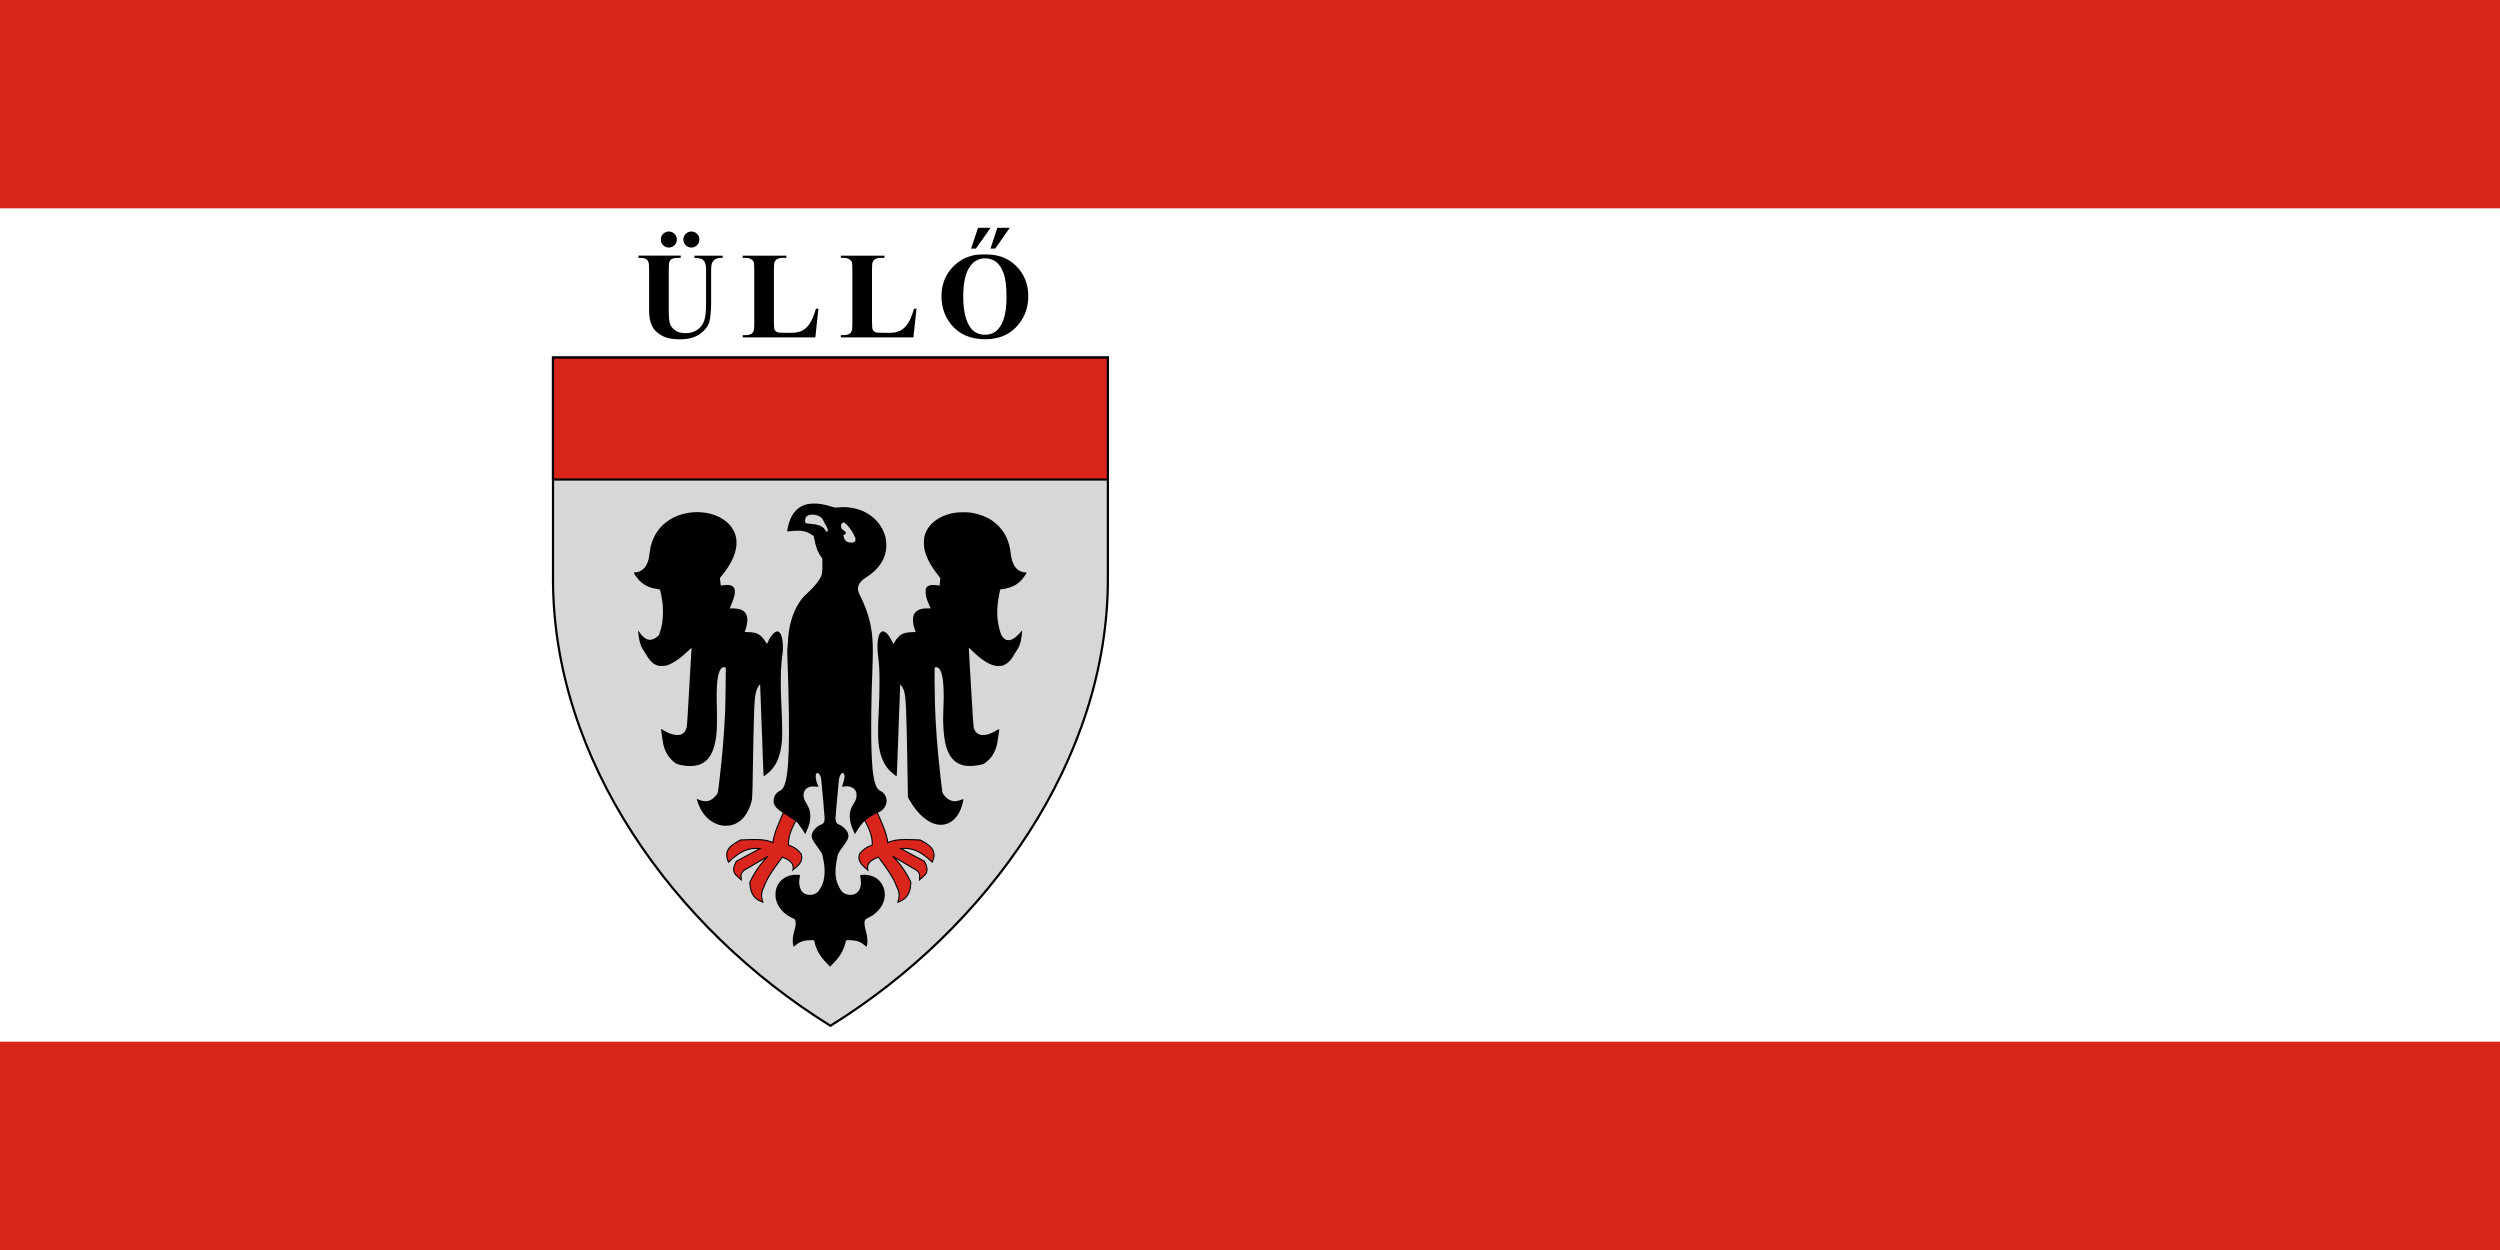
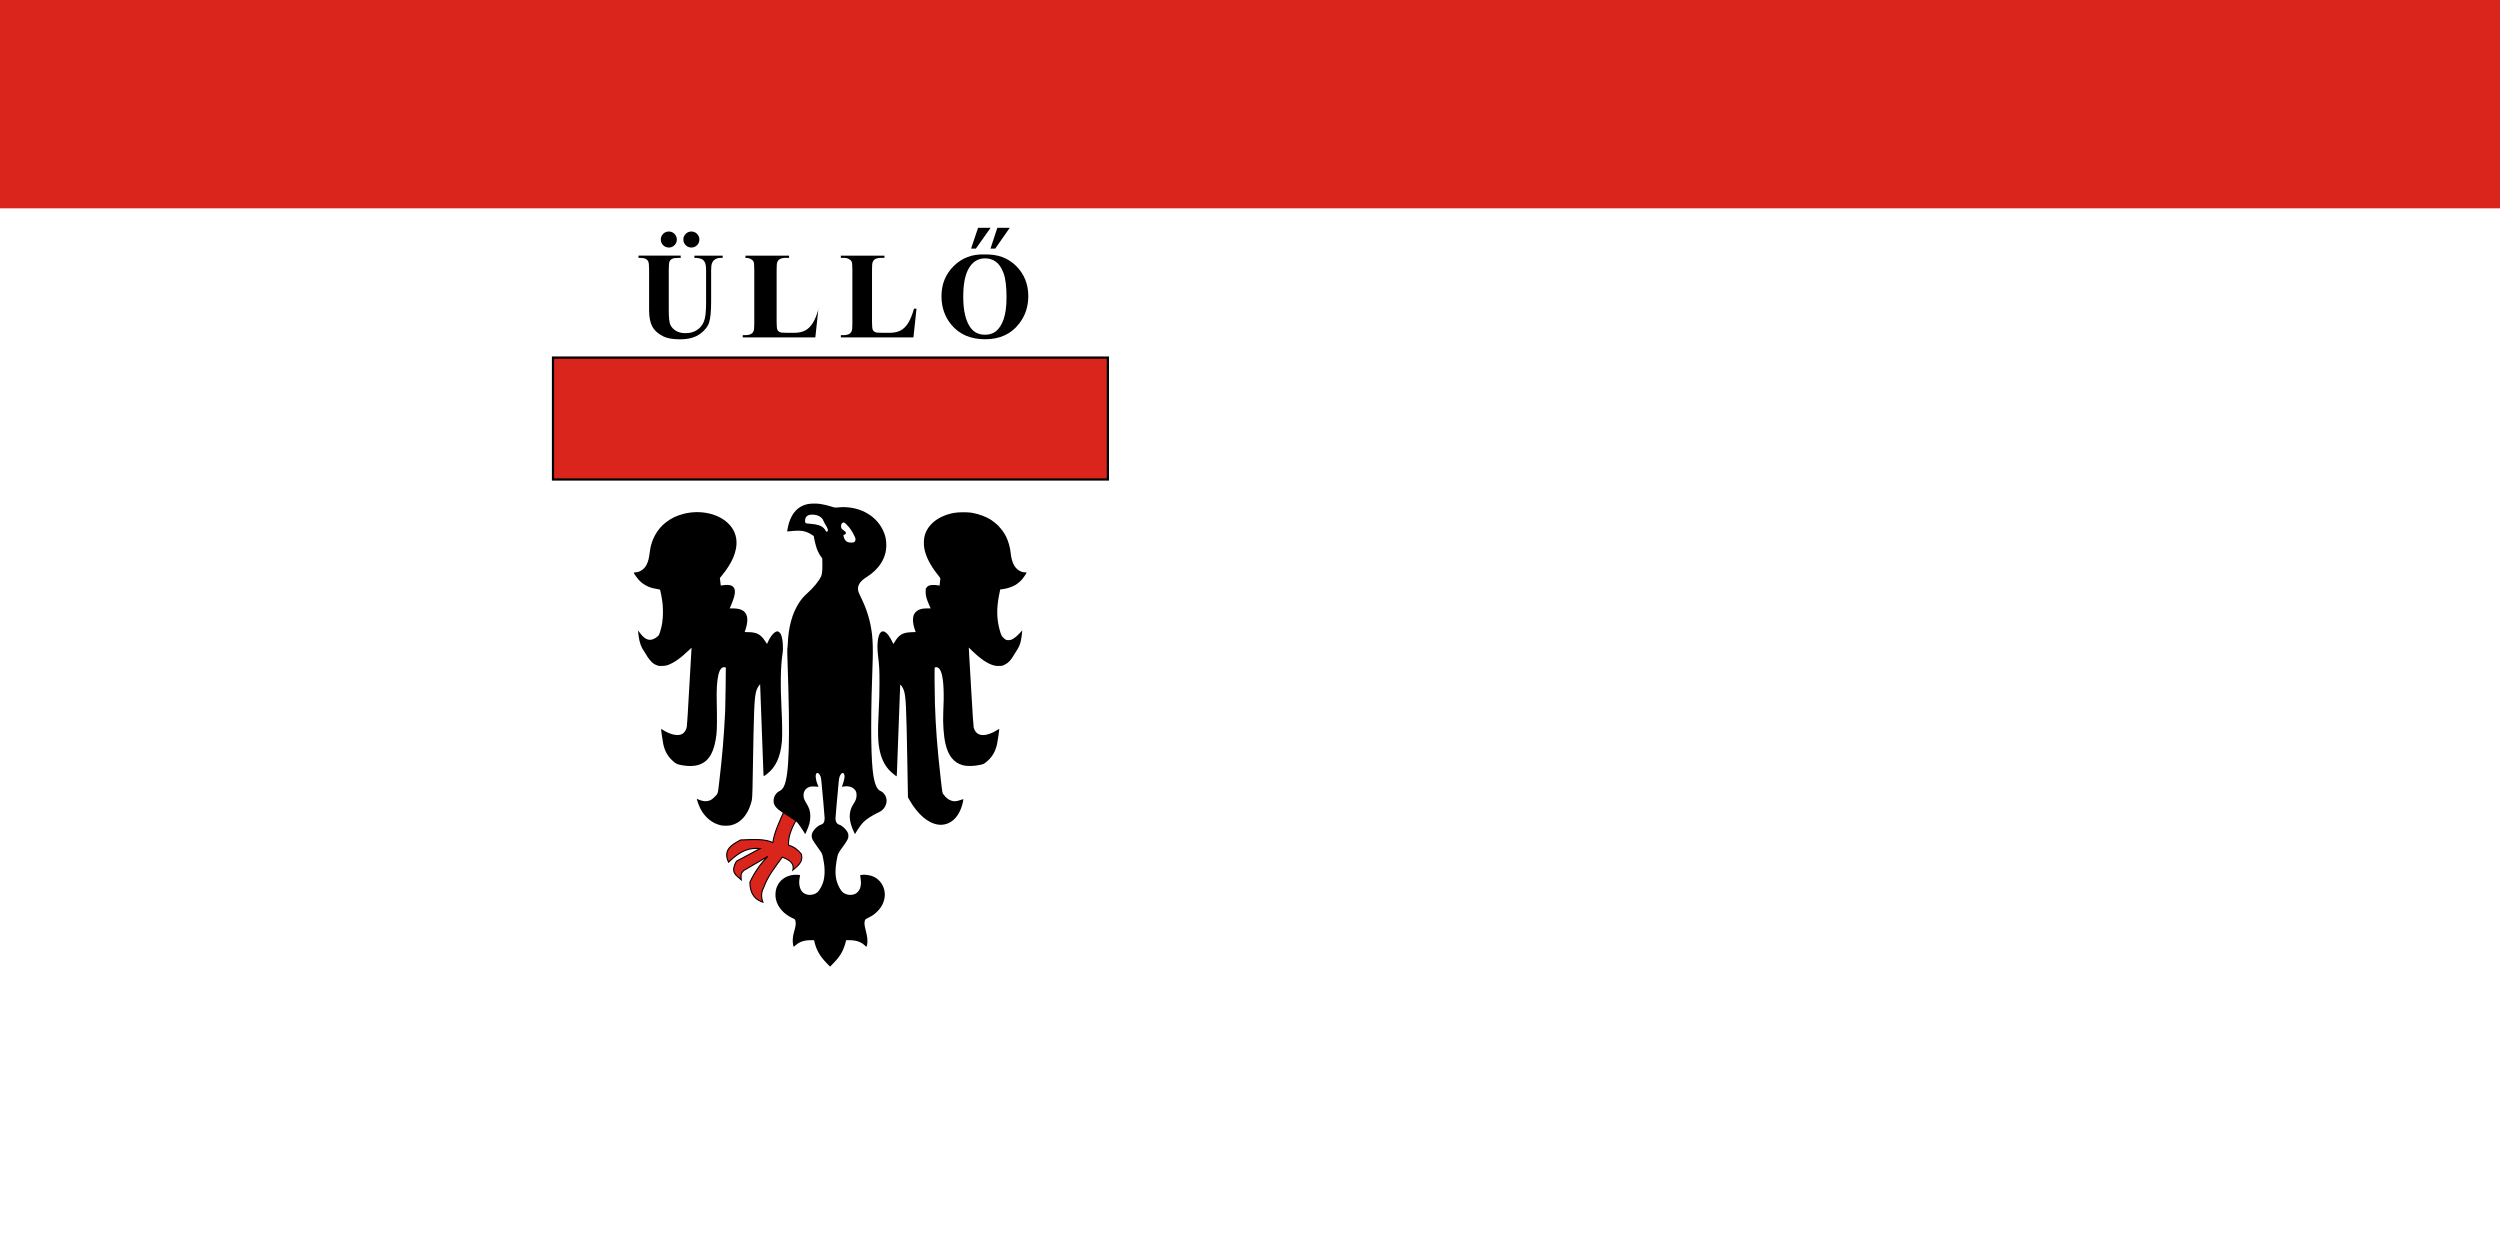
<svg xmlns="http://www.w3.org/2000/svg" width="1200" height="600" version="1.1" viewBox="0 0 1200 600">
  <g transform="translate(0,-522.52)">
    <g>
      <path d="m 0,522.52 h 1200 v 600 H 0 Z" fill="#fff" style="paint-order:fill markers stroke" />
-       <path d="m 0,1022.52 h 1200 v 100 H 0 Z" fill="#da251c" style="paint-order:fill markers stroke" />
      <path d="M 0,622.52 H 1200 V 522.52 H 0 Z" fill="#da251c" style="paint-order:fill markers stroke" />
    </g>
    <g transform="matrix(2.778,0,0,2.778,2.029,-1995.257)">
      <g transform="matrix(.048 0 0 .048 210.476 993.523)">
-         <path d="m-412.088 267.741v-797.092h-1997.389v797.092c0 649.456 431.496 1256.056 998.695 1608.229 567.199-352.173 998.695-958.773 998.695-1608.229z" fill="#d7d7d7" stroke="#000" stroke-linecap="round" stroke-width="8" />
        <path transform="translate(-2966.25,-463.438)" d="m556.781-65.906v438.906h1997.375v-438.906z" fill="#da251c" stroke="#000" stroke-linecap="round" stroke-width="8" />
        <g transform="translate(-2340)">
          <g fill="#da251c" stroke="#000" stroke-linecap="round" stroke-width="4">
            <path transform="translate(-2413.469,-533.344)" d="m3178.172 1631.903c-18.543 40.697-37.816 81.637-42.724 117.789-30.944-14.571-73.88-10.599-116.184-9.267-32.151 17.388-63.892 34.99-43.452 79.818 45.369-43.803 76.261-52.331 113.701-48.932l-85.147 45.646c-24.383 43.277 1.972 51.32 17.381 66.964-0.256-10.446-5.3-19.787 8.69-33.52l86.828-50.976c-28.155 28.64-49.198 59.865-64.481 93.186 1.116 48.562 23.411 63.538 46.449 71.717-5.532-15.848-7.469-33.921 3.495-53.669 12.721-37.665 43.369-76.385 66.799-108.676 20.152 8.388 44.362 19.381 38.047 46.417 13.716-12.291 39.207-27.386 29.915-57.591-11.272-14.001-25.069-25.791-45.659-31.639-2.725-39.074 18.623-72.799 36.003-107.406" />
-             <path d="m1093.184 1098.559c18.543 40.697 37.816 81.637 42.724 117.789 30.944-14.571 73.88-10.599 116.184-9.267 32.151 17.388 63.892 34.99 43.452 79.818-45.369-43.803-76.261-52.331-113.701-48.932l85.147 45.646c24.383 43.277-1.972 51.32-17.381 66.964 0.256-10.446 5.3-19.787-8.69-33.52l-86.828-50.976c28.155 28.64 49.198 59.865 64.481 93.186-1.116 48.562-23.411 63.537-46.449 71.717 5.532-15.848 7.469-33.921-3.495-53.669-12.721-37.665-43.369-76.385-66.799-108.676-20.152 8.388-44.362 19.381-38.047 46.417-13.716-12.291-39.207-27.386-29.915-57.591 11.272-14.001 25.069-25.791 45.659-31.639 2.725-39.074-18.623-72.799-36.003-107.406" />
          </g>
          <path d="m916.179 1651.117c-26.146-27.119-37.942-48.078-45.284-80.463l-0.623-2.75h-11.893c-24.181 0-40.846 5.67-55.111 18.75-3.149 2.888-5.972 5.25-6.274 5.25s-1.316-3.453-2.255-7.674c-2.125-9.553-1.461-27.162 1.445-38.326 1.074-4.125 3.341-12.836 5.039-19.358 3.436-13.201 3.897-21.579 1.606-29.21-1.463-4.876-1.578-4.976-10.084-8.853-30.838-14.054-52.402-38.136-59.543-66.494-3.084-12.25-2.392-30.106 1.629-41.986 8.82-26.062 31.028-43.501 59.978-47.099 8.536-1.061 24.087-0.477 24.961 0.936 0.229 0.371 8e-4 2.449-0.507 4.619-5.262 22.463-1.99 43.651 8.543 55.309 10.515 11.639 31.003 14.496 46.9 6.541 2.807-1.405 6.172-3.533 7.476-4.729 4.116-3.773 10.216-12.62 14.161-20.536 7.708-15.468 10.917-28.707 11.694-48.248 0.661-16.615-0.743-30.978-5.191-53.102-3.27-16.264-3.505-16.933-8.768-25-2.974-4.559-9.785-14.139-15.135-21.289-5.35-7.15-11.391-16.375-13.425-20.5-6.567-13.321-4.767-24.39 6.069-37.332 6.847-8.178 16.338-15.415 22.608-17.237 9.975-2.9 14.114-9.865 14.114-23.75 0-5.391-8.716-104.291-11.962-135.732-1.175-11.379-3.361-17.789-7.866-23.057-3.199-3.741-6.232-4.823-8.772-3.127-5.946 3.97-4.357 22.962 3.518 42.041l3.016 7.306-4.716-0.806c-2.594-0.443-9.216-0.786-14.716-0.762-8.82 0.039-10.743 0.382-16.3 2.909-11.828 5.379-18.2 15.599-18.2 29.193 0 8.164 2.77 16.45 8.589 25.694 12.121 19.254 15.74 30.498 15.822 49.16 0.082 18.398-3.68 33.24-14.059 55.47l-4.421 9.47-4.262-7.47c-5.376-9.423-13.892-20.485-18.541-27.451-3.262-4.889-6.603-8.845-10.957-11.706-12.344-8.112-32.162-20.586-41.171-26.812-10.656-7.365-34.134-20.709-38.061-38.906-3.468-17.628 5.39-35.692 21.3-43.437 6.279-3.056 11.021-8.154 15.029-16.157 19.31-38.555 23.084-167.802 13.136-449.864-1.066-30.228-1.307-47.09-0.68-47.5 0.535-0.35 1.265-7.836 1.622-16.636 2.462-60.705 16.169-110.151 40.95-147.727 9.315-14.123 15.436-21.189 28.841-33.289 24.025-21.686 43.448-45.688 50.744-62.709 2.995-6.988 4.377-22.391 3.95-44.029l-0.38-19.246-4.236-5.5c-5.17-6.713-12.067-19.911-15.677-30-3.051-8.528-7.705-27.009-9.501-37.731l-1.212-7.231-6.663-4.398c-11.024-7.277-20.808-11.308-33.163-13.664-8.245-1.572-29.401-1.291-43.047 0.572-6.649 0.908-12.324 1.416-12.61 1.129-0.739-0.739 3.31-21.331 5.783-29.406 11.607-37.906 32.876-60.508 64.374-68.408 11.646-2.921 32.7-3.544 47.894-1.418 12.735 1.782 28.091 5.469 43.921 10.544 9.73 3.12 9.907 3.138 20.424 2.079 71.266-7.172 135.11 25.171 162.282 82.213 8.552 17.954 11.98 33.449 11.98 54.16 0 45.298-25.65 86.305-72 115.107-18.852 11.715-29.068 24.963-29.844 38.701-0.531 9.396 0.831 13.86 9.839 32.243 22.724 46.373 34.847 86.606 40.521 134.473 2.615 22.061 3.679 59.849 2.521 89.534-7.064 181.094-7.24 328.271-0.473 396 4.737 47.416 13.889 72.659 28.437 78.443 12.349 4.909 22 20.235 22 34.937 0 17.084-11.087 33.492-25.518 40.217-28.918 13.476-49.523 28.042-58.599 37.698-8.159 8.68-15.987 19.311-23.413 31.794l-6.34 10.658-4.584-9.81c-14.734-31.529-17.876-56.772-10.019-80.48 2.192-6.615 5.033-11.967 14.232-26.811 4.263-6.879 6.531-16.447 6.039-25.473-0.482-8.838-1.841-12.373-7.024-18.276-8.523-9.707-23.199-13.538-39.799-10.39-2.914 0.553-5.485 0.819-5.712 0.591-0.228-0.228 1.248-4.842 3.28-10.255 4.251-11.327 6.828-24.116 5.984-29.696-1.496-9.885-6.057-12.322-11.966-6.395-4.489 4.503-7.44 13.127-8.593 25.115-4.805 49.958-11.967 130.741-11.967 134.983 0 12.497 4.974 20.425 14.562 23.213 9.197 2.674 23.8 16.38 29.235 27.439 2.162 4.399 2.703 6.912 2.703 12.552 0 6.144-0.48 8.01-3.73 14.5-2.052 4.096-9.152 14.841-15.779 23.878-18.188 24.801-18.441 25.36-22.997 51.007-5.43 30.559-5.229 53.495 0.647 74.064 4.33 15.155 14.221 33.339 21.44 39.413 12.901 10.855 34.3 12.684 47.907 4.095 5.596-3.532 11.704-11.071 14.069-17.361 3.715-9.884 4.534-20.888 2.57-34.524-0.941-6.532-1.804-12.366-1.918-12.963-0.123-0.642 2.856-1.447 7.292-1.971 9.458-1.116 23.154 0.432 33.703 3.811 31.596 10.119 51.419 41.897 47.314 75.851-2.347 19.413-10.629 36.029-25.517 51.19-10.419 10.61-17.661 15.777-32.986 23.535-10.831 5.483-11.044 5.658-12.787 10.5-2.662 7.397-1.721 16.83 3.781 37.924 5.326 20.417 6.757 35.205 4.584 47.365-1.804 10.094-2.146 10.306-7.793 4.828-13.883-13.467-31.475-19.653-55.967-19.68l-12.167-0.013-1.063 4.958c-2.055 9.582-8.184 26.637-12.869 35.812-7.05 13.805-16.221 26.051-30.744 41.049l-13.01 13.437-11.61-12.042zm100.07-1517.655c2.664-2.552 3.061-3.623 3.061-8.255 0-4.53-0.872-7.015-5.863-16.701-7.756-15.054-14.905-25.315-24.637-35.361-9.634-9.946-12.492-11.007-17.527-6.509-2.805 2.506-3.349 3.753-3.751 8.595-0.277 3.34 0.042 6.897 0.777 8.672 1.346 3.249 5.858 7.503 10.782 10.163 1.692 0.915 3.828 3.115 4.745 4.889 2.217 4.287 0.822 7.348-4.085 8.968l-3.692 1.218 0.582 4.917c0.32 2.704 1.828 7.205 3.35 10.001 5.037 9.254 12.575 12.97 25.508 12.571 6.983-0.215 7.97-0.506 10.75-3.169zm-97.189-37.825c3.06-2.394-0.251-11.743-9.306-26.272-2.454-3.937-5.157-9.199-6.007-11.693-4.342-12.742-20.706-21.768-39.465-21.768-17.565 0-26.17 7.084-26.382 21.717-0.136 9.441 0.712 9.971 17.91 11.193 25.648 1.823 39.619 6.337 49.465 15.983 3.265 3.199 6.237 7.171 6.921 9.251 1 3.04 1.566 3.556 3.406 3.106 1.214-0.297 2.77-0.98 3.457-1.518zm-383.75 1058.841c-31.972-7.097-58.728-29.172-75.255-62.089-4.262-8.489-9.664-23.065-11.205-30.233l-0.698-3.248 4.829 2.12c14.197 6.232 26.233 8.042 36.309 5.461 8.806-2.256 14.254-5.641 22.534-14.002 12.551-12.673 11.905-10.864 15.922-44.582 12.156-102.051 18.111-172.187 22.627-266.5 0.553-11.55 1.28-51.23 1.615-88.178l0.61-67.178-3.579-0.671c-21.549-4.043-31.32 38.304-29.078 126.027 1.38 53.987 0.999 97.459-1.006 115-7.059 61.751-25.054 94.921-58.832 108.446-19.038 7.623-46.195 8.021-75.322 1.103-9.788-2.325-14.761-5.432-26.133-16.333-16.16-15.49-25.97-33.654-31.181-57.738-2.222-10.269-8.461-52.596-7.962-54.019 0.168-0.479 3.105 0.912 6.528 3.091 24.652 15.698 49.419 21.965 65.272 16.515 10.548-3.626 18.487-14.588 21.051-29.066 0.487-2.75 1.804-20.975 2.927-40.5 1.123-19.525 4.738-82.062 8.035-138.971 3.296-56.909 5.994-103.657 5.994-103.884 0-0.227-5.082 4.509-11.292 10.526-27.82 26.951-53.888 45.062-75.208 52.254-5.163 1.742-10.022 2.485-18.519 2.833-10.464 0.429-12.19 0.238-18.854-2.079-4.034-1.403-9.201-3.808-11.481-5.345-9.935-6.696-22.069-21.366-29.023-35.09-1.465-2.891-4.477-7.616-6.694-10.5-9.623-12.518-16.45-31.494-19.337-53.744-1.389-10.7-2.337-21-1.933-21 0.096 0 2.698 3.602 5.782 8.003 10.84 15.47 22.551 24.261 34.15 25.635 9.352 1.108 20.912-3.774 31.422-13.27 3.362-3.037 4.461-5.156 7.376-14.219 7.441-23.134 10.61-44.779 10.609-72.451-7e-4 -10.84-0.675-25.076-1.549-32.699-1.475-12.864-6.812-42.114-8.507-46.626-0.665-1.769-1.944-2.247-7.621-2.848-3.752-0.398-11.997-2.025-18.322-3.618-21.274-5.355-39.647-16.56-53.481-32.616-6.579-7.636-15.519-21.061-15.519-23.305 0-0.543 1.778-0.987 3.951-0.987 17.278 0 34.379-11.45 42.568-28.5 5.882-12.247 8.395-22.742 11.496-48 5.073-41.326 26.581-79.984 57.675-103.664 20.485-15.6 38.707-24.308 64.425-30.787 61.375-15.461 127.356-0.091 163.217 38.022 29.815 31.687 34.579 73.945 13.741 121.864-8.024 18.452-22.781 41.609-39.11 61.377l-8.106 9.812 1.572 12.896c0.865 7.093 1.572 13.299 1.572 13.791 0 0.492 3.712 0.242 8.25-0.556 11.568-2.034 24.995-1.272 31.075 1.765 7.841 3.916 11.675 11.114 11.675 21.917 0 11.193-4.765 27.298-15.264 51.589l-3.469 8.026 12.616 0.07c32.919 0.183 49.213 12.325 50.832 37.878 0.724 11.429-3.421 32.057-9.192 45.75-0.676 1.604 0.169 1.752 10.119 1.77 32.607 0.059 46.525 7.204 63.188 32.434l6.785 10.273 3.379-7.508c10.559-23.465 25.672-39.629 35.352-37.813 3.538 0.664 8.505 5.25 10.933 10.095 6.684 13.339 9.761 47.627 6.259 69.761-7.086 44.791-8.286 113.238-3.554 202.739 2.413 45.64 2.913 96.477 1.126 114.5-5.555 56.021-21.852 91.322-53.517 115.924-13.328 10.355-12.244 10.746-13.013-4.703-0.86-17.277-11.573-306.706-11.594-313.222l-0.016-5-3.491 4c-4.706 5.393-9.945 16.464-11.845 25.032-5.981 26.968-7.486 65.508-11.17 285.968-1.692 101.285-1.477 98.231-8.446 119.528-12.889 39.387-37.49 65.379-69.018 72.924-9.782 2.341-27.886 2.645-37 0.622zm782.061-2.624c-36.734-4.968-73.952-36.72-103.488-88.29l-5.636-9.84-1.942-110.66c-3.879-220.991-5.396-252.802-13.135-275.402-3.063-8.944-12.854-23.151-12.863-18.663 0 1.449-10.415 280.923-11.611 311.655-0.369 9.488-0.837 17.25-1.04 17.25-1.465 0-13.46-9.318-20.627-16.023-19.568-18.308-32.465-42.047-39.645-72.977-7.664-33.015-8.552-68.742-3.9-157 1.522-28.877 2.162-53.989 2.23-87.5 0.102-49.824-0.595-63.623-4.967-98.379-6.802-54.078 1.837-93.107 19.86-89.725 4.646 0.872 12.57 7.147 17.489 13.85 4.176 5.69 11.281 18.128 15.124 26.475l2.404 5.221 4.476-7.221c16.786-27.081 29.039-34.221 60.792-35.425l15.083-0.572-2.954-8.57c-8.43-24.458-8.883-46.004-1.221-58.141 3.536-5.602 11.075-11.707 17.361-14.059 8.728-3.266 15.602-4.306 28.679-4.339l12.032-0.031-5.84-13.542c-9.555-22.155-12.036-31.394-12.138-45.199-0.084-11.407-0.021-11.75 2.923-15.945 4.548-6.481 10.451-9.084 21.75-9.591 5.253-0.236 12.746 0.173 17.363 0.948l8.122 1.363 1.203-12.058c0.662-6.632 1.38-12.733 1.595-13.558 0.216-0.825-4.128-7.125-9.654-14-26.763-33.3-43.493-66.432-48.418-95.886-2.219-13.269-1.608-32.025 1.42-43.614 10.883-41.658 50.504-72.538 106.11-82.702 15.387-2.813 48.446-3.05 63.5-0.457 26.849 4.626 53.064 14.512 71.5 26.964 5.381 3.634 19.687 15.204 22.5 18.196 14.247 15.154 22.132 25.92 29.125 39.768 9.048 17.915 14.87 38.945 17.366 62.732 1.44 13.723 5.087 27.482 10.036 37.86 8.397 17.611 25.028 29.085 42.222 29.128 2.612 0.01 4.75 0.371 4.75 0.81 0 1.721-9.809 16.498-15.361 23.142-6.228 7.452-15.929 15.795-24.498 21.068-11.993 7.379-32.533 14.022-48.102 15.556l-6.925 0.682-1.121 5.126c-10.652 48.726-12.349 82.343-6.002 118.845 2.305 13.254 8.049 34.119 11.185 40.624 2.607 5.409 11.126 14.18 15.976 16.449 5.622 2.63 15.13 2.254 21.849-0.864 8.231-3.82 19.092-12.596 28.555-23.074l8.445-9.35v3.447c0 5.801-2.956 26.57-5.037 35.389-2.857 12.108-7.223 22.257-13.735 31.928-3.151 4.679-7.541 11.708-9.756 15.62-11.28 19.918-20.378 29.78-33.707 36.537-8.407 4.262-9.125 4.441-19.551 4.87-8.721 0.359-12.416 0.043-19.018-1.626-23.177-5.861-48.355-22.785-80.445-54.072l-10.75-10.481v3.442c0 1.893 0.454 10.642 1.003 19.442 0.549 8.8 4.154 70.675 8.012 137.5 4.719 81.744 7.492 123.376 8.473 127.235 6.375 25.067 26.595 33.339 56.454 23.095 9.235-3.168 19.305-8.133 28.417-14.009 3.775-2.435 7.032-4.258 7.239-4.051 0.63 0.63-5.585 43.604-7.77 53.731-6.321 29.295-19.402 50.685-41.096 67.201-7.226 5.501-8.502 6.077-18.415 8.317-22.989 5.194-47.721 5.808-63.821 1.583-32.339-8.486-53.02-34.198-62.884-78.179-6.196-27.627-9.456-73.837-7.705-109.236 3.481-70.399 1.458-117.243-6.192-143.413-4.383-14.993-12.122-23.28-20.474-21.925-1.921 0.312-3.774 0.851-4.118 1.198-0.946 0.955-0.315 94.487 0.887 131.454 2.786 85.68 8.407 159.144 20.009 261.5 7.028 62.002 6.283 57.645 10.918 63.918 9.086 12.3 18.18 19.331 29.434 22.759 9.098 2.771 17.271 2.081 31.022-2.617 5.729-1.958 10.63-3.559 10.89-3.559 0.261 0-0.166 3.392-0.949 7.538-4.92 26.058-16.475 49.861-31.192 64.256-16.122 15.769-36.987 23.01-58.084 20.157z" />
        </g>
      </g>
      <g style="font-feature-settings:normal;font-variant-caps:normal;font-variant-ligatures:normal;font-variant-numeric:normal" aria-label="ÜLLŐ">
        <path d="m109.594 950.497h7.292v0.385h-0.365q-0.823 0-1.135 0.177-0.302 0.167-0.438 0.469-0.125 0.302-0.125 1.51v6.917q0 1.896 0.281 2.51 0.292 0.615 0.948 1.021t1.656 0.406q1.146 0 1.948-0.51 0.812-0.521 1.208-1.427 0.406-0.906 0.406-3.156v-5.76q0-0.948-0.198-1.354-0.198-0.406-0.5-0.562-0.469-0.24-1.323-0.24v-0.385h4.885v0.385h-0.292q-0.594 0-0.99 0.24-0.396 0.24-0.573 0.719-0.135 0.333-0.135 1.198v5.365q0 2.49-0.333 3.594-0.323 1.104-1.594 2.031-1.271 0.927-3.469 0.927-1.833 0-2.833-0.49-1.365-0.667-1.927-1.708t-0.562-2.802v-6.917q0-1.219-0.135-1.51-0.135-0.302-0.469-0.479-0.333-0.177-1.229-0.167zm9.135-4.167q0.583 0 0.979 0.406 0.406 0.406 0.406 0.979 0 0.573-0.406 0.979t-0.979 0.406q-0.573 0-0.979-0.406t-0.406-0.979q0-0.573 0.406-0.979t0.979-0.406zm-3.896 0q0.583 0 0.979 0.406 0.406 0.406 0.406 0.979 0 0.573-0.406 0.979t-0.979 0.406-0.979-0.406-0.406-0.979q0-0.573 0.406-0.979t0.979-0.406z" />
-         <path d="m140.68 959.663-0.531 4.958h-12.542v-0.385h0.469q0.615 0 0.99-0.219 0.271-0.146 0.417-0.5 0.115-0.25 0.115-1.312v-9.292q0-1.083-0.115-1.354-0.115-0.271-0.469-0.469-0.344-0.208-0.938-0.208h-0.469v-0.385h7.531v0.385h-0.615q-0.615 0-0.99 0.219-0.271 0.146-0.427 0.5-0.115 0.25-0.115 1.312v9q0 1.083 0.125 1.385 0.125 0.292 0.49 0.438 0.26 0.094 1.26 0.094h1.177q1.125 0 1.875-0.396 0.75-0.396 1.292-1.25 0.552-0.854 1.042-2.521z" />
+         <path d="m140.68 959.663-0.531 4.958h-12.542v-0.385h0.469q0.615 0 0.99-0.219 0.271-0.146 0.417-0.5 0.115-0.25 0.115-1.312v-9.292q0-1.083-0.115-1.354-0.115-0.271-0.469-0.469-0.344-0.208-0.938-0.208v-0.385h7.531v0.385h-0.615q-0.615 0-0.99 0.219-0.271 0.146-0.427 0.5-0.115 0.25-0.115 1.312v9q0 1.083 0.125 1.385 0.125 0.292 0.49 0.438 0.26 0.094 1.26 0.094h1.177q1.125 0 1.875-0.396 0.75-0.396 1.292-1.25 0.552-0.854 1.042-2.521z" />
        <path d="m157.63 959.663-0.531 4.958h-12.542v-0.385h0.469q0.615 0 0.99-0.219 0.271-0.146 0.417-0.5 0.115-0.25 0.115-1.312v-9.292q0-1.083-0.115-1.354-0.115-0.271-0.469-0.469-0.344-0.208-0.938-0.208h-0.469v-0.385h7.531v0.385h-0.615q-0.615 0-0.99 0.219-0.271 0.146-0.427 0.5-0.115 0.25-0.115 1.312v9q0 1.083 0.125 1.385 0.125 0.292 0.49 0.438 0.26 0.094 1.26 0.094h1.177q1.125 0 1.875-0.396 0.75-0.396 1.292-1.25 0.552-0.854 1.042-2.521z" />
        <path d="m169.35 950.299q3.375-0.125 5.479 1.969 2.115 2.094 2.115 5.24 0 2.688-1.573 4.729-2.083 2.708-5.885 2.708-3.812 0-5.896-2.583-1.646-2.042-1.646-4.844 0-3.146 2.135-5.24 2.146-2.104 5.271-1.979zm0.125 0.667q-1.938 0-2.948 1.979-0.823 1.625-0.823 4.667 0 3.615 1.271 5.344 0.885 1.208 2.479 1.208 1.073 0 1.792-0.521 0.917-0.667 1.427-2.125 0.51-1.469 0.51-3.823 0-2.802-0.521-4.188-0.521-1.396-1.333-1.969-0.802-0.573-1.854-0.573zm0.958-5.281-2.542 3.594h-0.833l1.208-3.594zm3.312 0-2.51 3.594h-0.823l1.188-3.594z" />
      </g>
    </g>
  </g>
</svg>